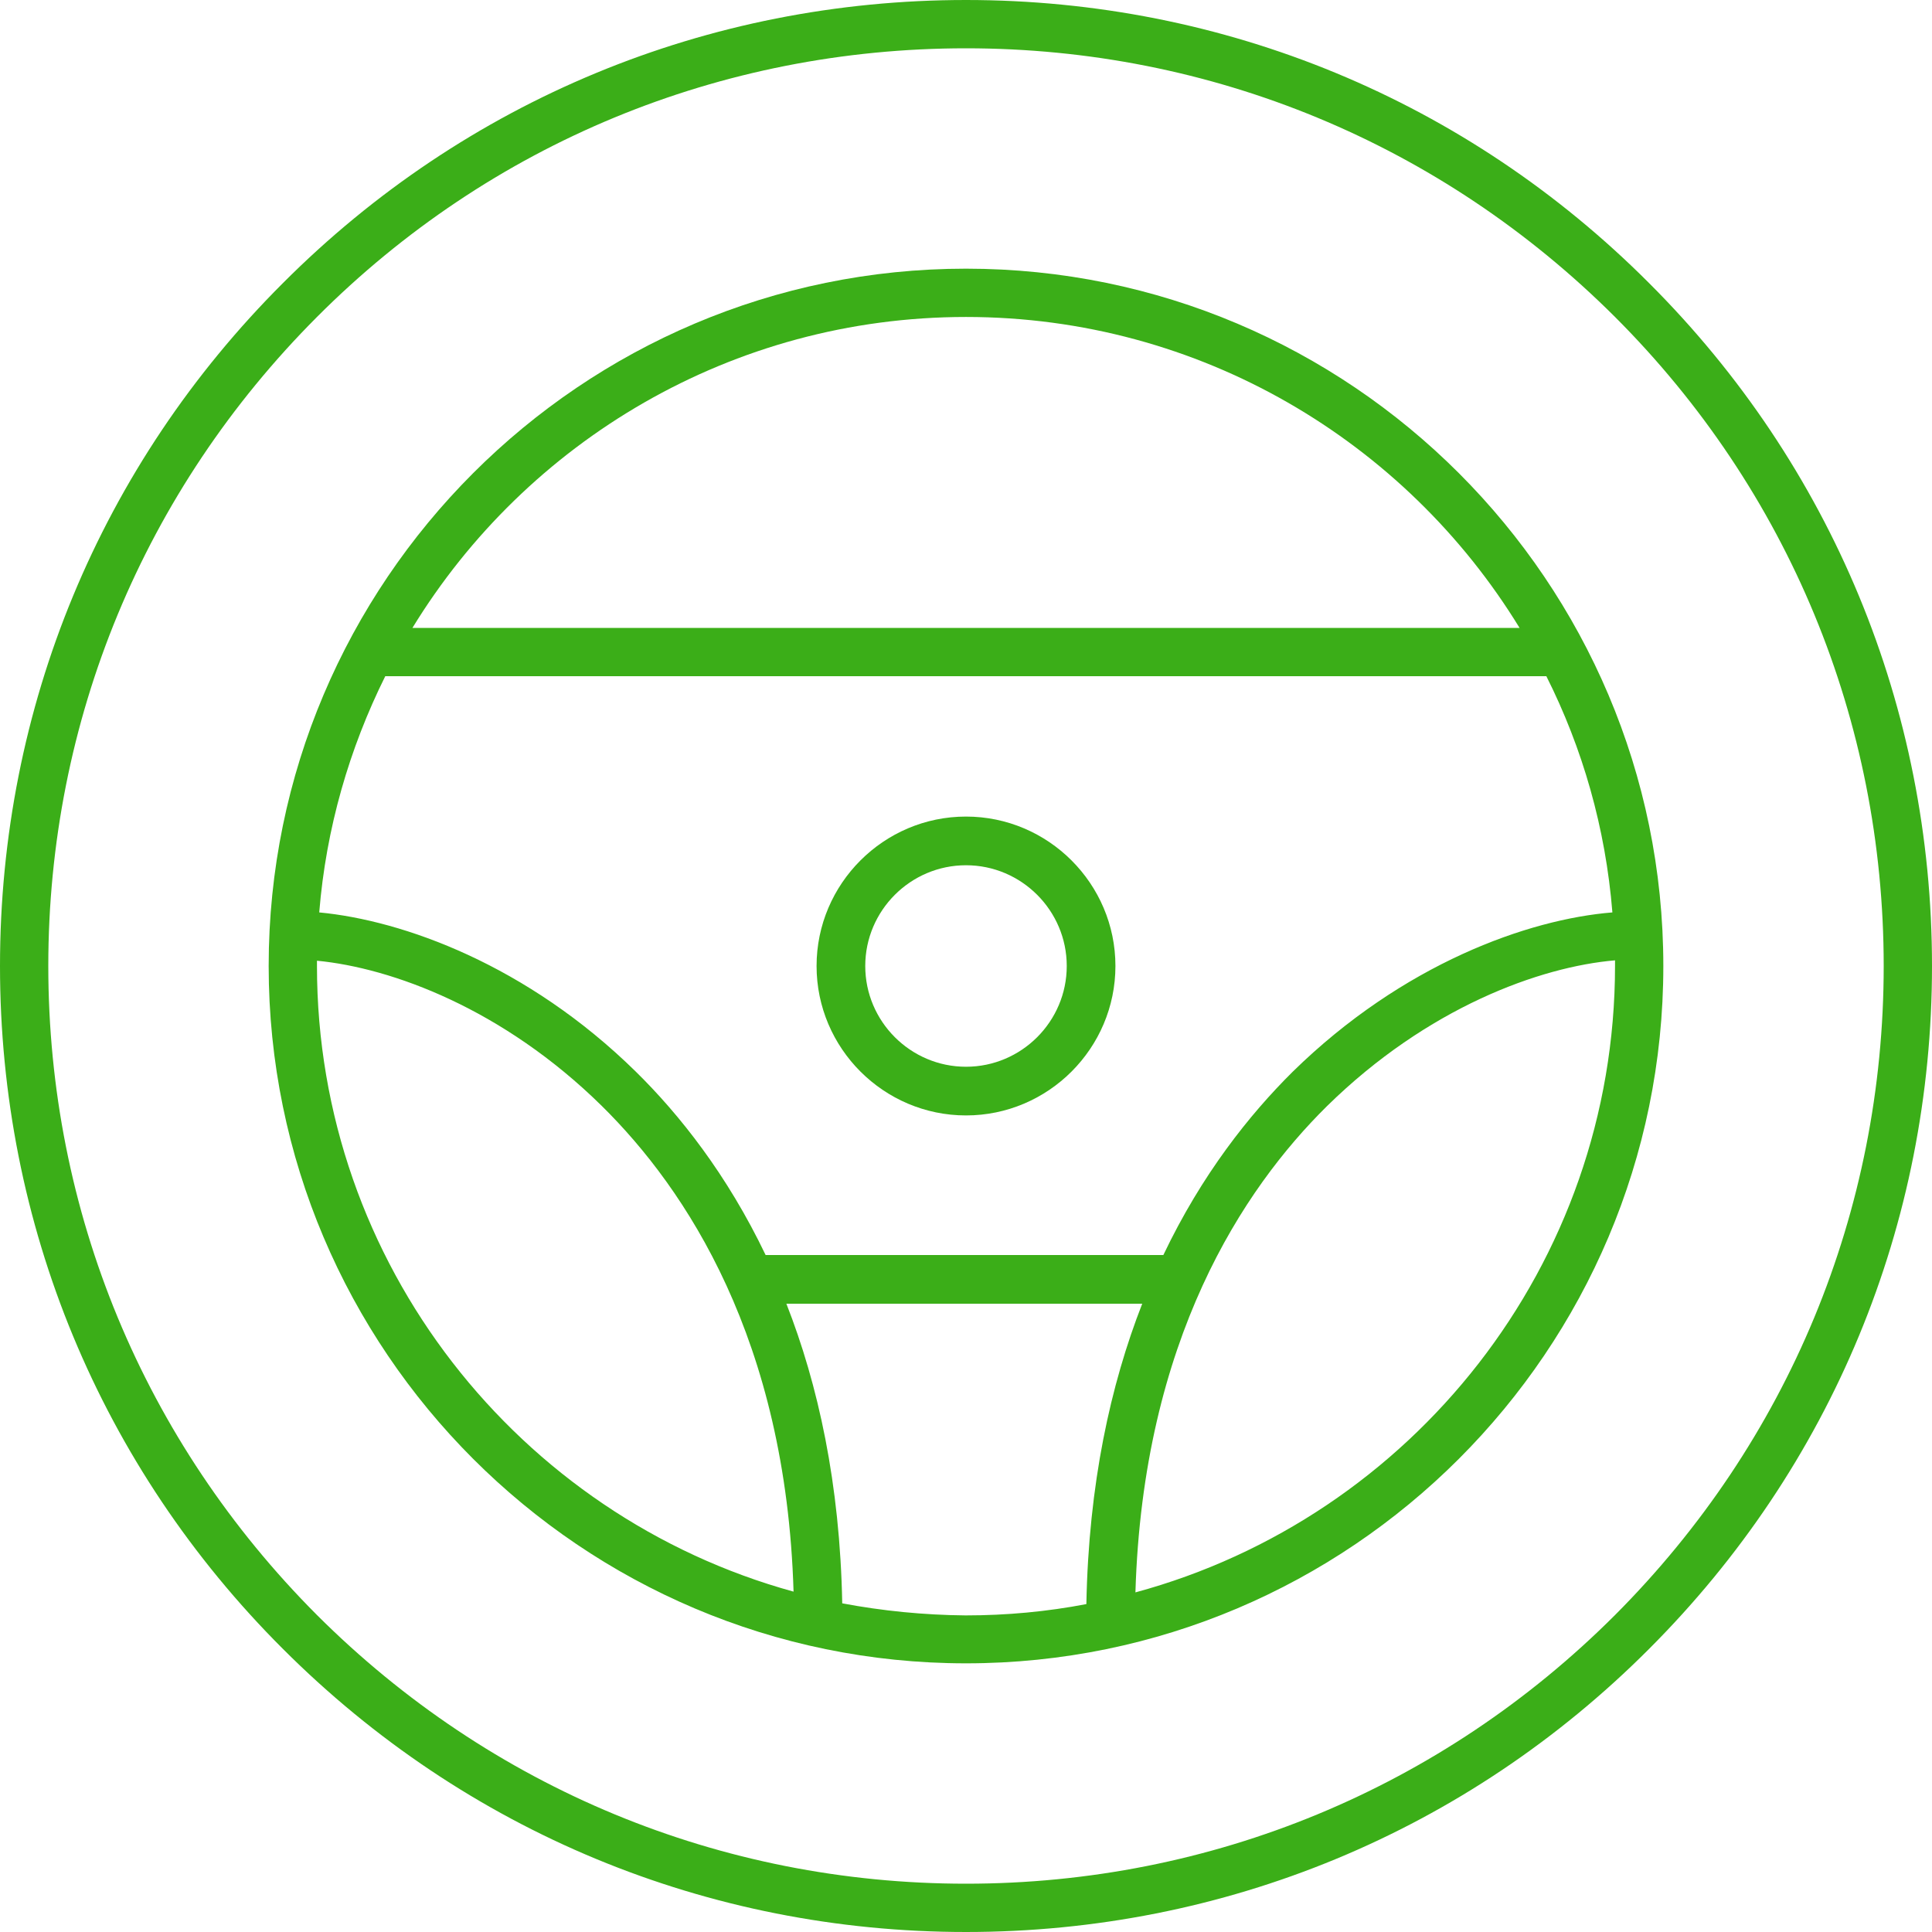
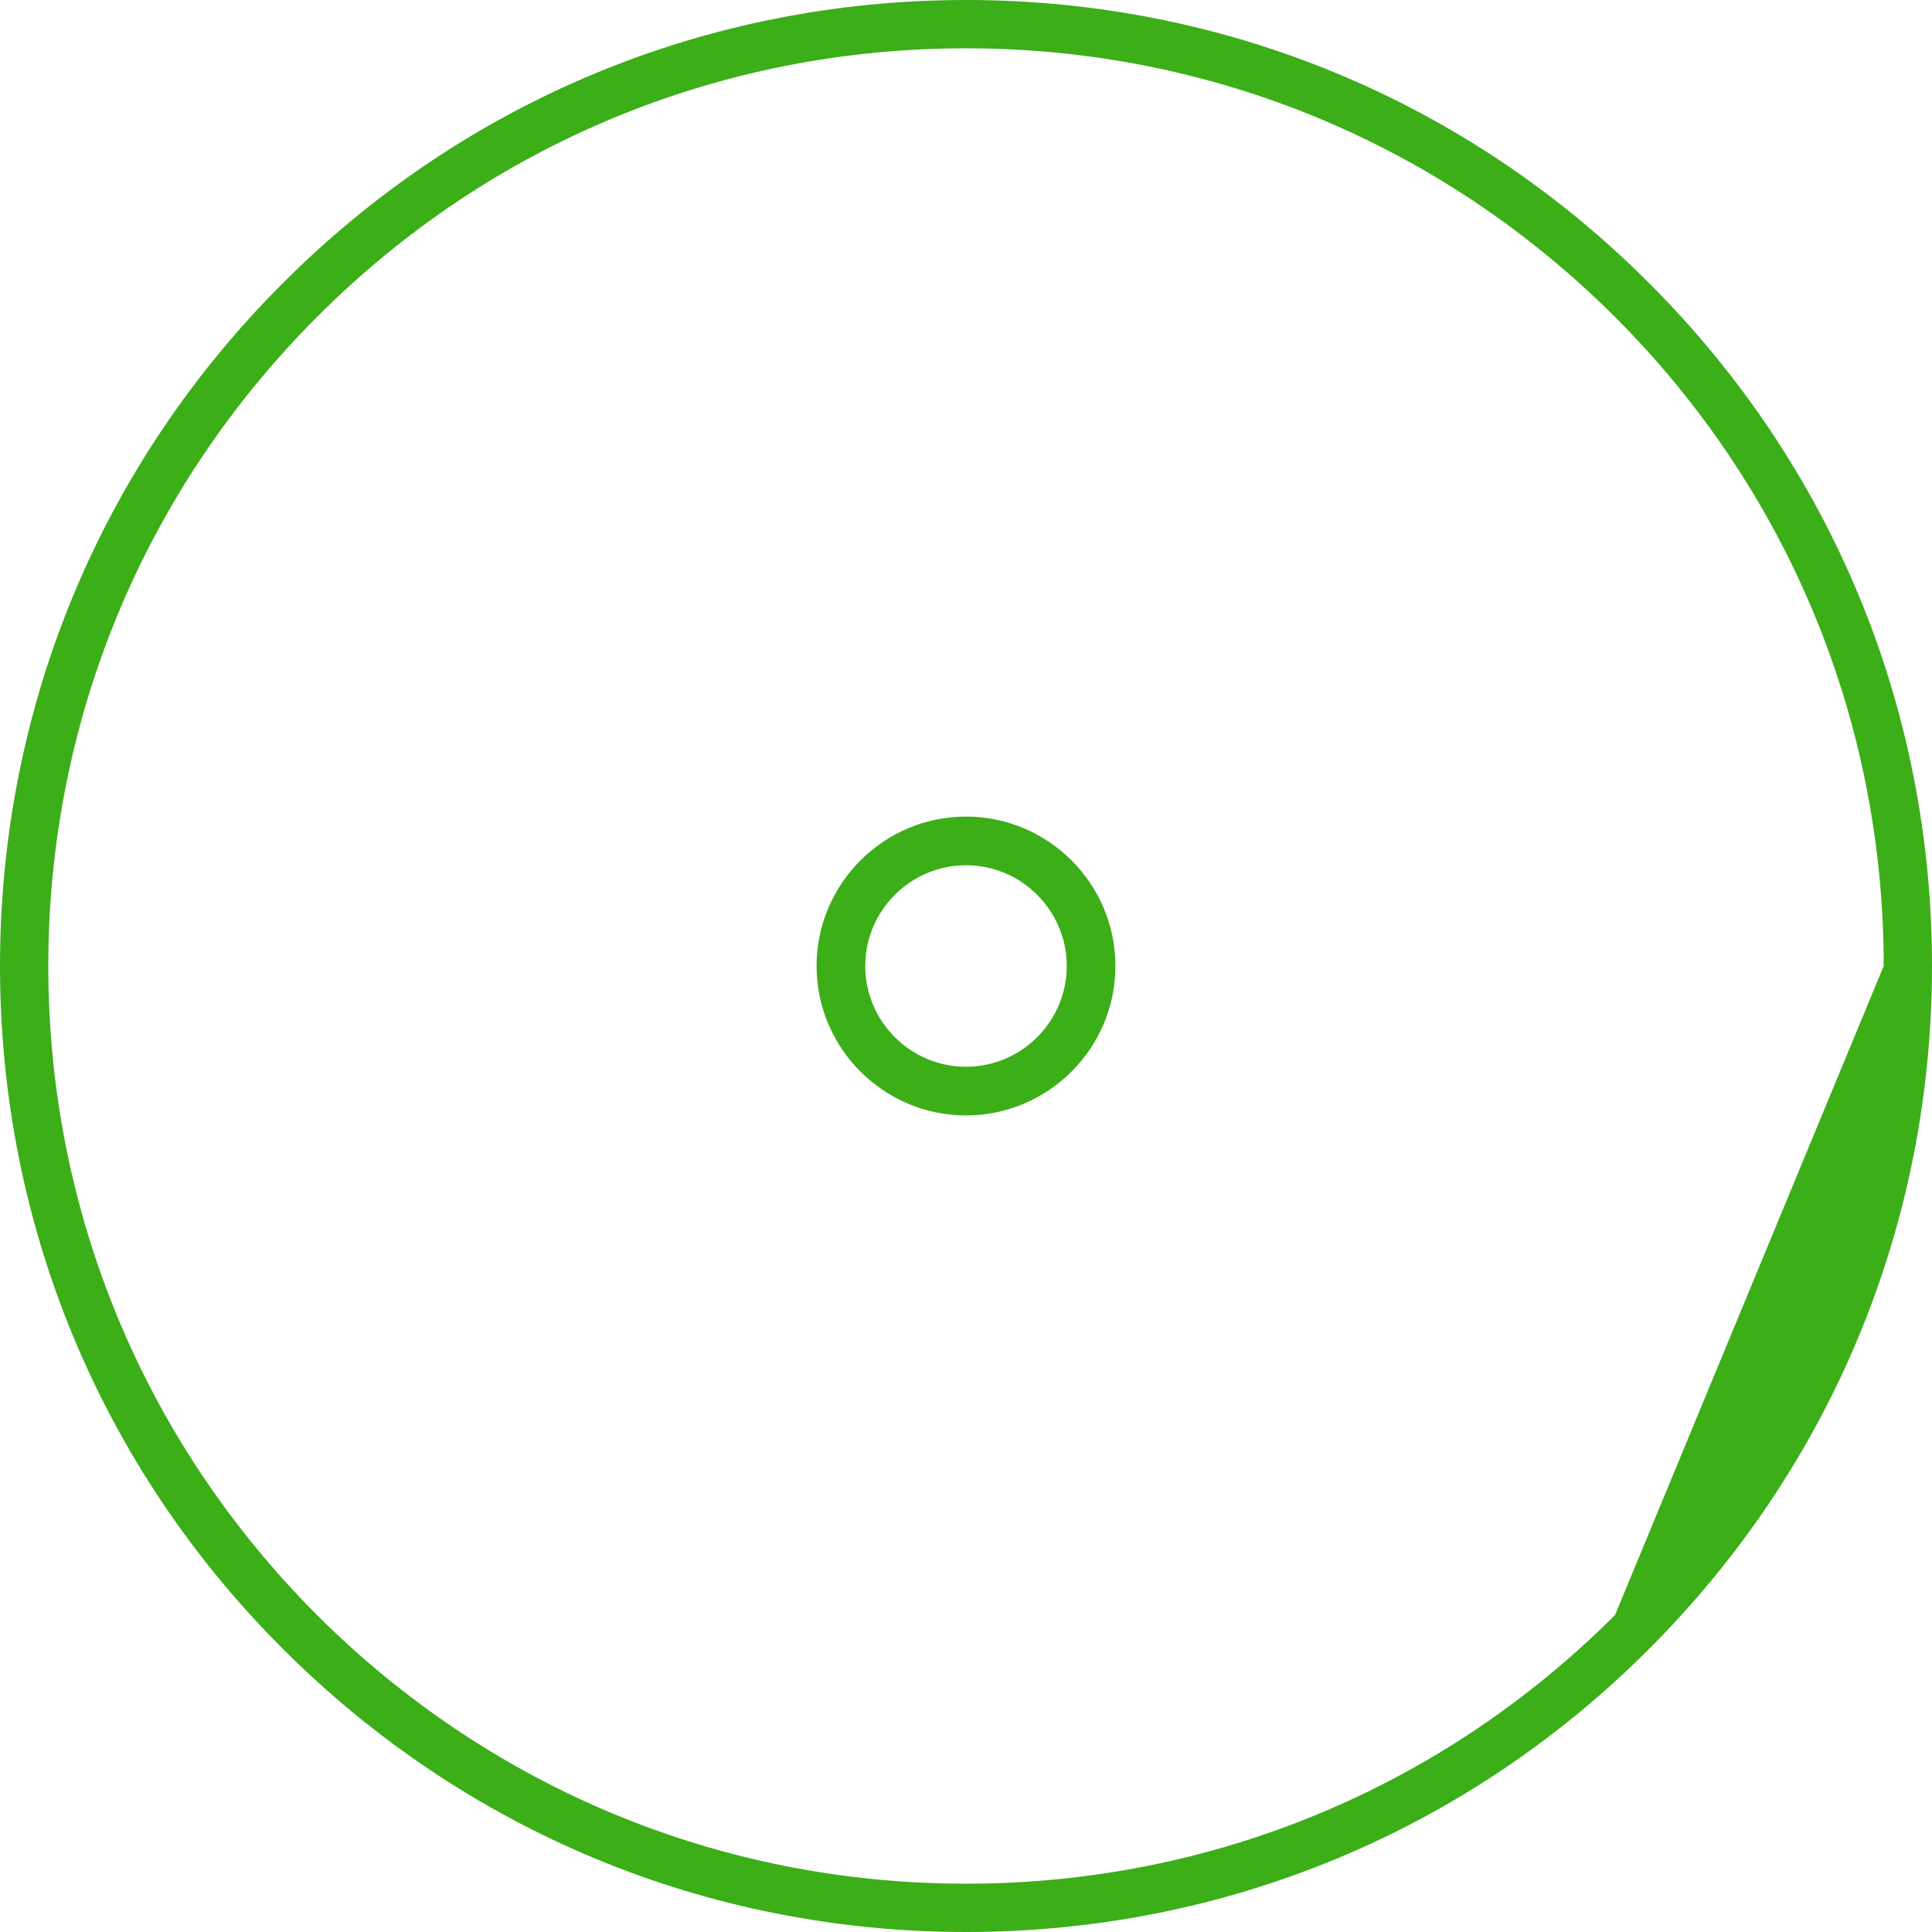
<svg xmlns="http://www.w3.org/2000/svg" version="1.1" id="Layer_2_00000023994061461855718610000012592701045869598372_" x="0px" y="0px" viewBox="0 0 512 512" fill="#3bae18" style="enable-background:new 0 0 512 512;" xml:space="preserve">
  <g>
    <path d="M256,216.4c-21.8,0-39.6,17.8-39.6,39.6c0,21.8,17.8,39.6,39.6,39.6c21.8,0,39.6-17.8,39.6-39.6   C295.6,234.2,277.8,216.4,256,216.4z M256,282.7c-14.7,0-26.7-12-26.7-26.7s12-26.7,26.7-26.7s26.7,12,26.7,26.7   S270.7,282.7,256,282.7z" />
-     <path d="M256,71.2C154.1,71.2,71.2,154.1,71.2,256c0,101.9,82.9,184.8,184.8,184.8c101.9,0,184.8-82.9,184.8-184.8   C440.8,154.1,357.9,71.2,256,71.2z M308.3,332.6H202.9c-10.2-21.3-22.8-37.2-34.4-48.6c-28.8-28.3-61.7-40.1-83.9-42.2   c1.8-22.3,8-43.5,17.5-62.6h307.7c9.6,19.1,15.7,40.2,17.5,62.6c-22.3,1.8-55.5,13.6-84.7,42.2   C331.1,295.4,318.5,311.2,308.3,332.6z M256,84c62,0,116.5,33,146.7,82.4H109.3C139.5,117,194,84,256,84z M84,256   c0-0.5,0-0.9,0-1.4c19.8,1.9,49.3,12.7,75.5,38.5c22.3,22,48.8,61.9,50.8,128.7C137.6,401.8,84,335,84,256z M223.2,424.9   c-0.6-31.7-6.4-58-14.8-79.4h94.3c-8.4,21.5-14.2,47.8-14.8,79.6c-10.4,2-21.1,3-32,3C244.8,428,233.8,426.9,223.2,424.9z    M300.9,422c2-66.9,28.5-106.9,50.8-128.9c26.6-26.1,56.4-36.9,76.3-38.6c0,0.5,0,1,0,1.4C428,335.3,374,402.2,300.9,422z" />
-     <path d="M437,75C388.7,26.6,324.4,0,256,0C187.6,0,123.3,26.6,75,75C26.6,123.3,0,187.6,0,256c0,68.4,26.6,132.7,75,181   c48.4,48.4,112.6,75,181,75c68.4,0,132.7-26.6,181-75c48.4-48.4,75-112.6,75-181C512,187.6,485.4,123.3,437,75z M428,428   c-45.9,45.9-107,71.2-172,71.2c-65,0-126-25.3-172-71.2C38.1,382,12.8,321,12.8,256c0-65,25.3-126,71.2-172s107-71.2,172-71.2   c65,0,126,25.3,172,71.2c45.9,45.9,71.2,107,71.2,172C499.2,321,473.9,382,428,428z" />
+     <path d="M437,75C388.7,26.6,324.4,0,256,0C187.6,0,123.3,26.6,75,75C26.6,123.3,0,187.6,0,256c0,68.4,26.6,132.7,75,181   c48.4,48.4,112.6,75,181,75c68.4,0,132.7-26.6,181-75c48.4-48.4,75-112.6,75-181C512,187.6,485.4,123.3,437,75z M428,428   c-45.9,45.9-107,71.2-172,71.2c-65,0-126-25.3-172-71.2C38.1,382,12.8,321,12.8,256c0-65,25.3-126,71.2-172s107-71.2,172-71.2   c65,0,126,25.3,172,71.2c45.9,45.9,71.2,107,71.2,172z" />
  </g>
</svg>